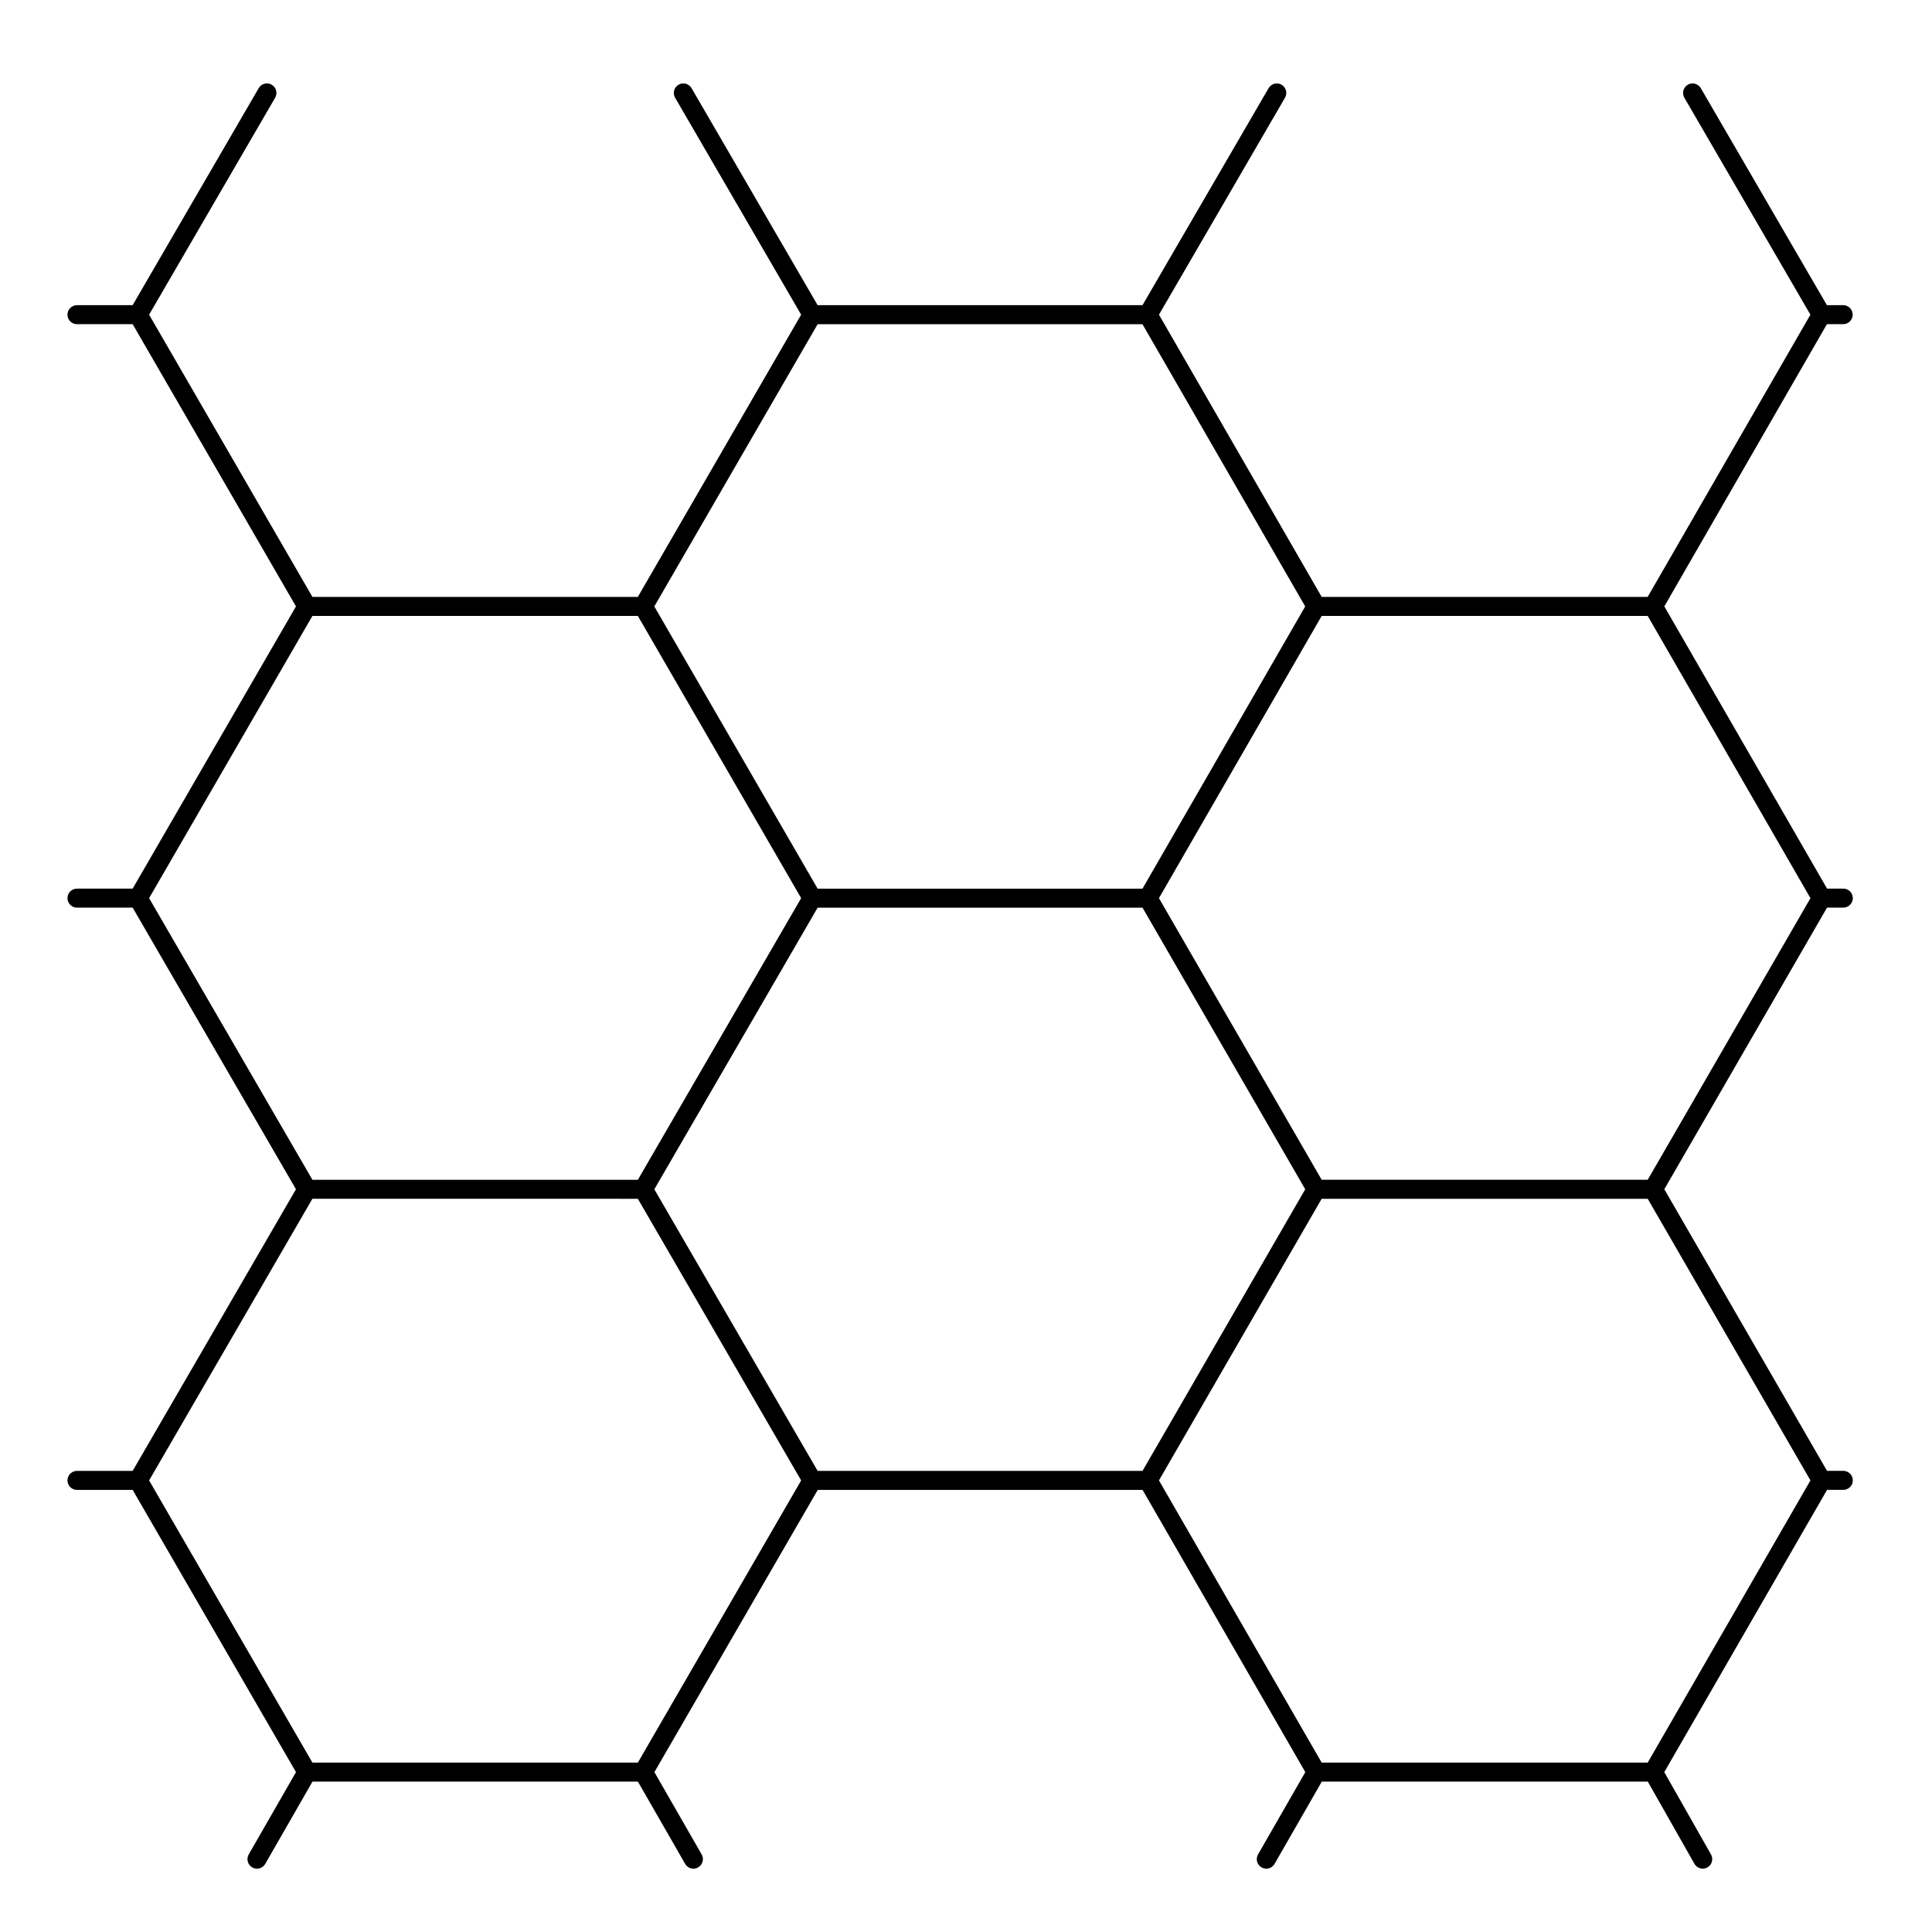
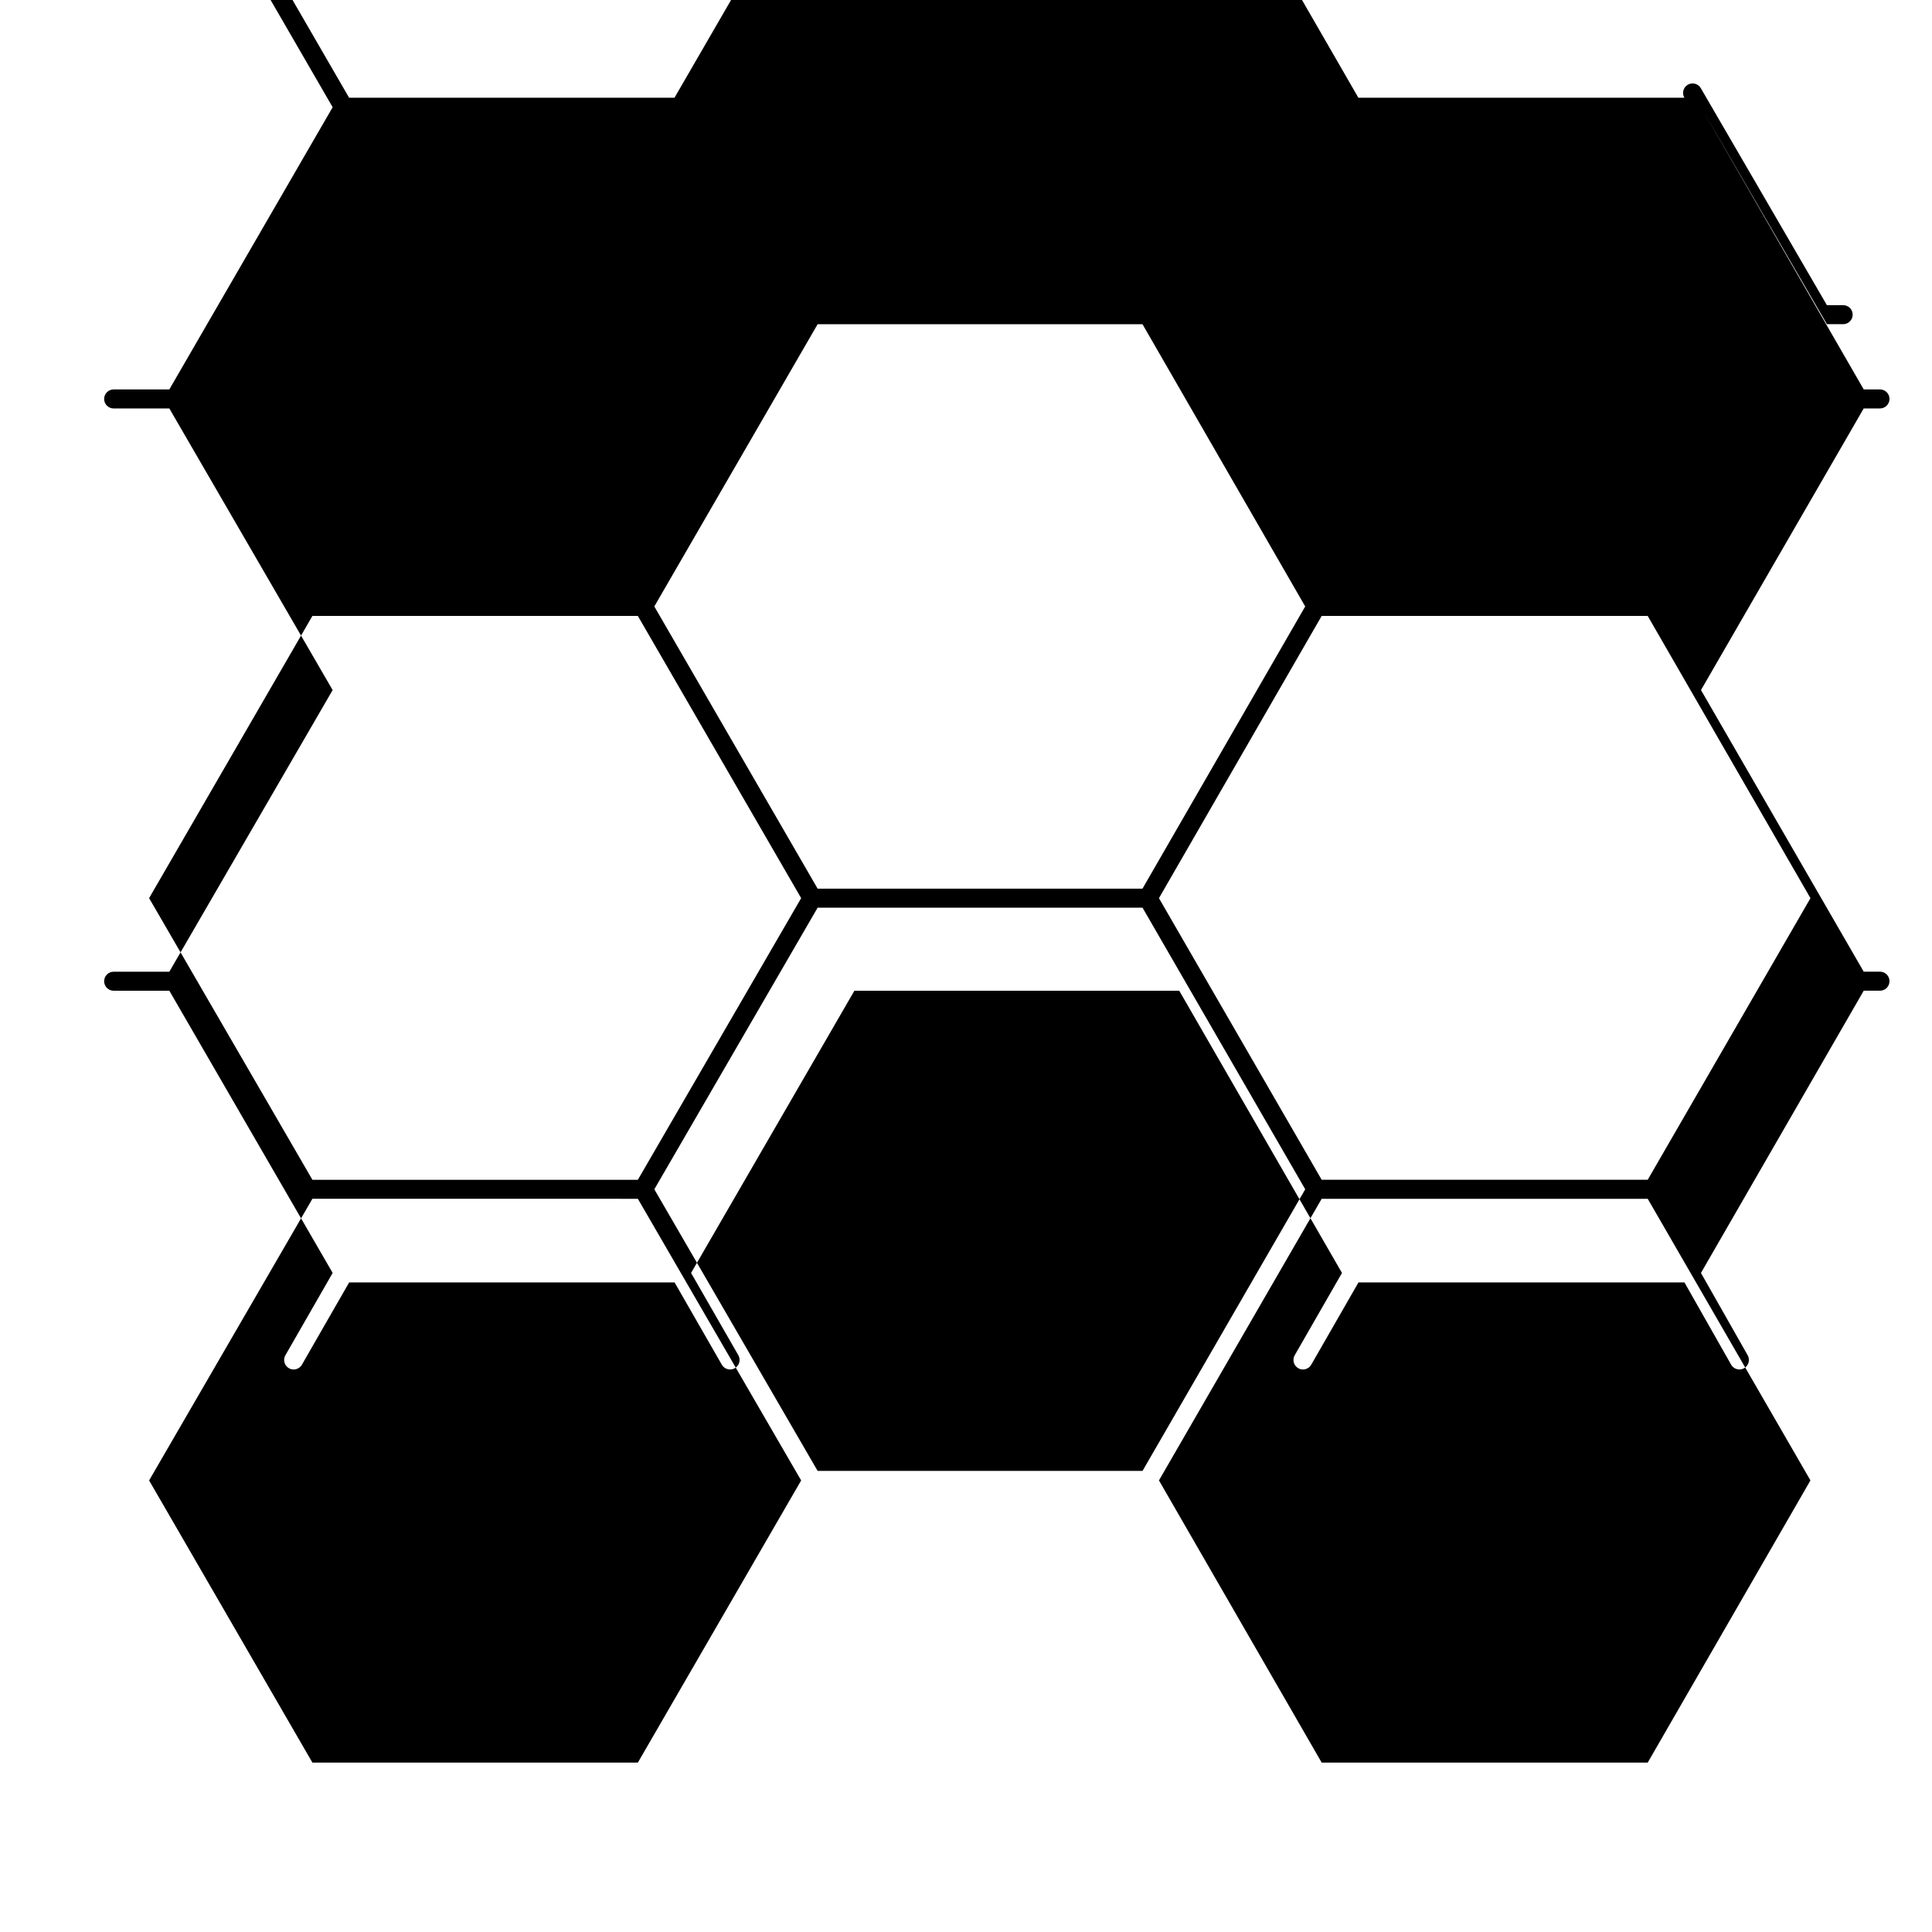
<svg xmlns="http://www.w3.org/2000/svg" fill="#000000" width="800px" height="800px" version="1.1" viewBox="144 144 512 512">
-   <path d="m628.15 229.91h4.309c1.391 0 2.519-1.129 2.519-2.519s-1.129-2.519-2.519-2.519h-4.312l-33.414-57.504c-0.707-1.215-2.254-1.613-3.445-0.918-1.203 0.699-1.613 2.242-0.918 3.445l33.406 57.5-43.125 74.789h-86.391l-43.121-74.789 33.402-57.5c0.699-1.199 0.293-2.746-0.91-3.441-1.195-0.699-2.746-0.301-3.445 0.918l-33.41 57.5h-86.098l-33.406-57.504c-0.707-1.215-2.254-1.613-3.445-0.918-1.203 0.699-1.613 2.242-0.918 3.445l33.402 57.5-43.277 74.789h-86.242l-43.277-74.789 33.402-57.5c0.699-1.199 0.293-2.746-0.918-3.445-1.199-0.699-2.746-0.301-3.445 0.918l-33.402 57.504h-14.754c-1.391 0-2.519 1.129-2.519 2.519s1.129 2.519 2.519 2.519h14.758l43.281 74.797-43.285 74.789h-14.754c-1.391 0-2.519 1.129-2.519 2.519s1.129 2.519 2.519 2.519h14.758l43.277 74.633-43.281 74.637h-14.754c-1.391 0-2.519 1.129-2.519 2.519s1.129 2.519 2.519 2.519h14.758l43.281 74.789-12.523 21.809c-0.695 1.203-0.277 2.746 0.934 3.441 0.395 0.227 0.828 0.332 1.254 0.332 0.871 0 1.719-0.453 2.188-1.266l12.52-21.805h86.238l12.52 21.805c0.469 0.812 1.316 1.266 2.188 1.266 0.43 0 0.863-0.105 1.254-0.332 1.203-0.695 1.621-2.231 0.934-3.441l-12.523-21.809 43.281-74.789h86.09l43.125 74.789-12.523 21.809c-0.695 1.203-0.277 2.746 0.934 3.441 0.395 0.227 0.828 0.332 1.254 0.332 0.871 0 1.719-0.453 2.188-1.266l12.52-21.805h86.387l12.367 21.793c0.465 0.816 1.316 1.273 2.191 1.273 0.422 0 0.852-0.105 1.246-0.328 1.211-0.684 1.633-2.223 0.945-3.438l-12.379-21.809 43.137-74.801h4.309c1.391 0 2.519-1.129 2.519-2.519 0-1.391-1.129-2.519-2.519-2.519h-4.312l-43.125-74.633 43.125-74.633h4.312c1.391 0 2.519-1.129 2.519-2.519s-1.129-2.519-2.519-2.519h-4.309l-43.125-74.789zm-47.492 381.2h-86.398l-43.125-74.789 43.121-74.629h86.406l43.125 74.629zm-267.62 0h-86.246l-43.277-74.781 43.277-74.641 86.246 0.004 43.277 74.641zm-86.246-303.88h86.246l43.277 74.785-43.277 74.641h-86.246l-43.277-74.641zm133.89-77.312h86.09l43.121 74.797-43.121 74.789h-86.09l-43.281-74.789zm0 303.89-43.277-74.633 43.277-74.633h86.098l43.121 74.633-43.121 74.633zm219.98-77.156h-86.406l-43.121-74.629 43.125-74.797h86.398l43.133 74.797z" />
+   <path d="m628.15 229.91h4.309c1.391 0 2.519-1.129 2.519-2.519s-1.129-2.519-2.519-2.519h-4.312l-33.414-57.504c-0.707-1.215-2.254-1.613-3.445-0.918-1.203 0.699-1.613 2.242-0.918 3.445h-86.391l-43.121-74.789 33.402-57.5c0.699-1.199 0.293-2.746-0.91-3.441-1.195-0.699-2.746-0.301-3.445 0.918l-33.41 57.5h-86.098l-33.406-57.504c-0.707-1.215-2.254-1.613-3.445-0.918-1.203 0.699-1.613 2.242-0.918 3.445l33.402 57.5-43.277 74.789h-86.242l-43.277-74.789 33.402-57.5c0.699-1.199 0.293-2.746-0.918-3.445-1.199-0.699-2.746-0.301-3.445 0.918l-33.402 57.504h-14.754c-1.391 0-2.519 1.129-2.519 2.519s1.129 2.519 2.519 2.519h14.758l43.281 74.797-43.285 74.789h-14.754c-1.391 0-2.519 1.129-2.519 2.519s1.129 2.519 2.519 2.519h14.758l43.277 74.633-43.281 74.637h-14.754c-1.391 0-2.519 1.129-2.519 2.519s1.129 2.519 2.519 2.519h14.758l43.281 74.789-12.523 21.809c-0.695 1.203-0.277 2.746 0.934 3.441 0.395 0.227 0.828 0.332 1.254 0.332 0.871 0 1.719-0.453 2.188-1.266l12.52-21.805h86.238l12.52 21.805c0.469 0.812 1.316 1.266 2.188 1.266 0.43 0 0.863-0.105 1.254-0.332 1.203-0.695 1.621-2.231 0.934-3.441l-12.523-21.809 43.281-74.789h86.09l43.125 74.789-12.523 21.809c-0.695 1.203-0.277 2.746 0.934 3.441 0.395 0.227 0.828 0.332 1.254 0.332 0.871 0 1.719-0.453 2.188-1.266l12.52-21.805h86.387l12.367 21.793c0.465 0.816 1.316 1.273 2.191 1.273 0.422 0 0.852-0.105 1.246-0.328 1.211-0.684 1.633-2.223 0.945-3.438l-12.379-21.809 43.137-74.801h4.309c1.391 0 2.519-1.129 2.519-2.519 0-1.391-1.129-2.519-2.519-2.519h-4.312l-43.125-74.633 43.125-74.633h4.312c1.391 0 2.519-1.129 2.519-2.519s-1.129-2.519-2.519-2.519h-4.309l-43.125-74.789zm-47.492 381.2h-86.398l-43.125-74.789 43.121-74.629h86.406l43.125 74.629zm-267.62 0h-86.246l-43.277-74.781 43.277-74.641 86.246 0.004 43.277 74.641zm-86.246-303.88h86.246l43.277 74.785-43.277 74.641h-86.246l-43.277-74.641zm133.89-77.312h86.09l43.121 74.797-43.121 74.789h-86.09l-43.281-74.789zm0 303.89-43.277-74.633 43.277-74.633h86.098l43.121 74.633-43.121 74.633zm219.98-77.156h-86.406l-43.121-74.629 43.125-74.797h86.398l43.133 74.797z" />
</svg>